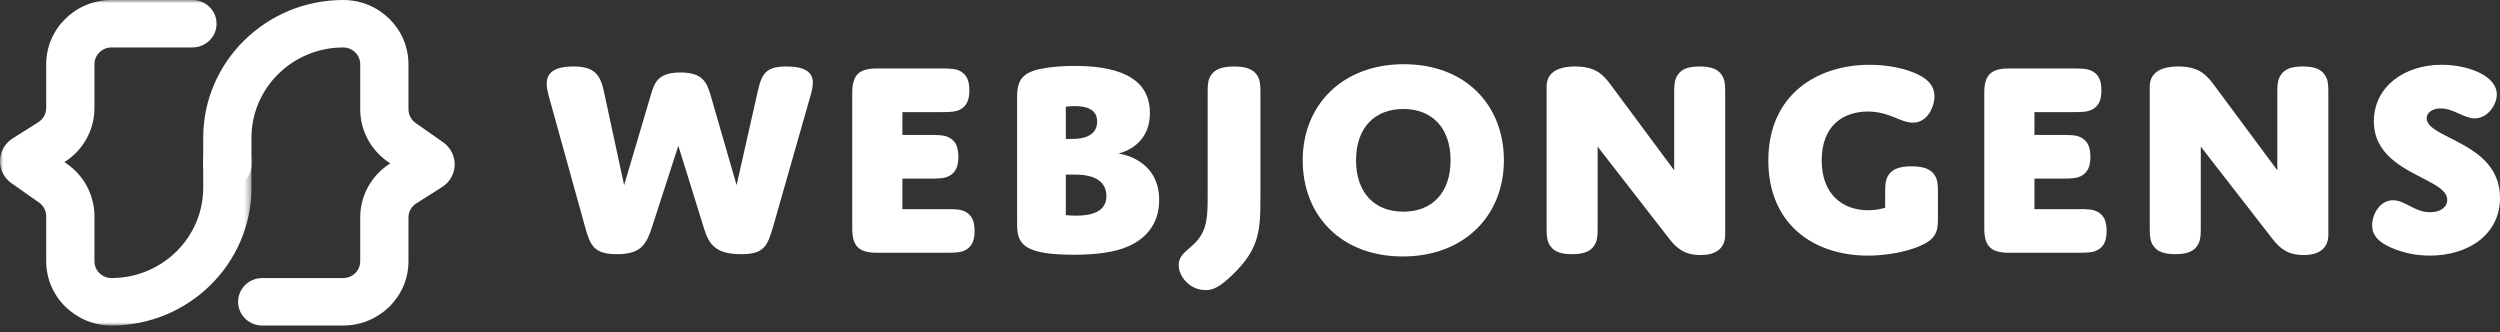
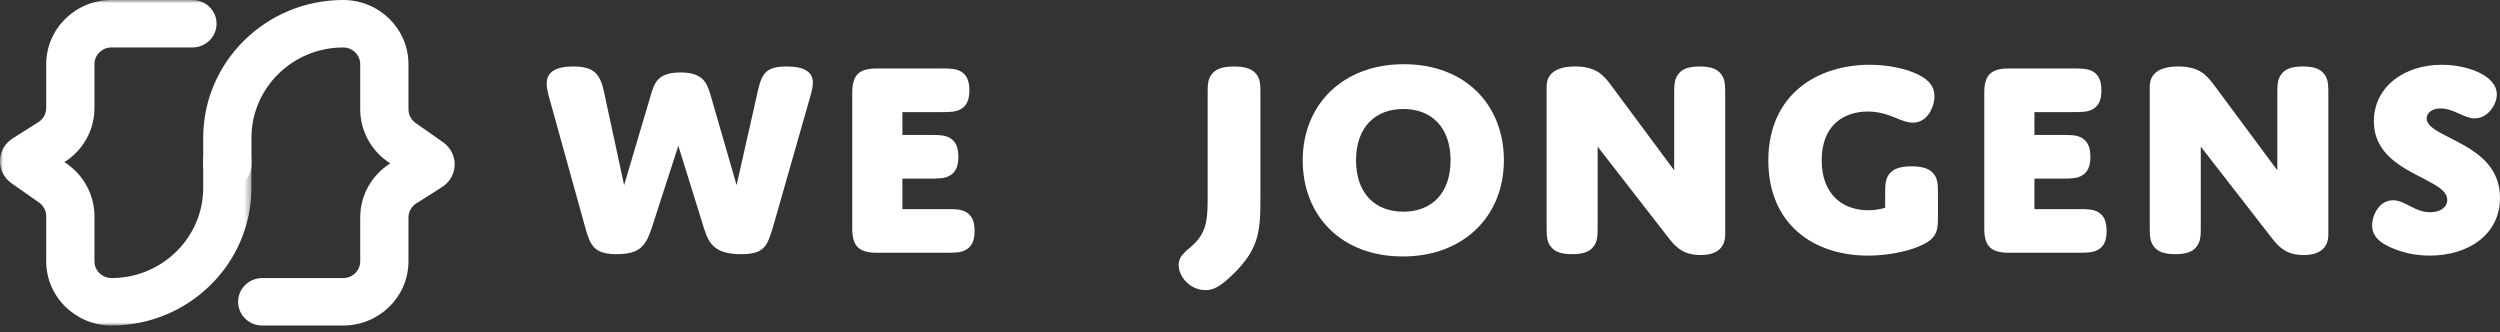
<svg xmlns="http://www.w3.org/2000/svg" xmlns:xlink="http://www.w3.org/1999/xlink" width="384px" height="51px" viewBox="0 0 384 51" version="1.1">
  <rect x="0" y="0" width="384" height="51" fill="#333333" stroke="none" />
  <title>webjongens-logo</title>
  <defs>
    <polygon id="path-1" points="0 0 38.622 0 38.622 49.999 0 49.999" />
  </defs>
  <g id="Symbols" stroke="none" stroke-width="1" fill="none" fill-rule="evenodd">
    <g id="footer-met-reviews-en-cta" transform="translate(-260, -596)">
      <g id="Group-6" transform="translate(260, 590)">
        <g id="Group-26" transform="translate(0, 6)">
          <path d="M100.093,35.055 C99.203,37.771 98.223,39.041 94.75,39.041 C91.233,39.041 90.654,37.727 89.851,34.792 L84.33,14.901 C84.152,14.244 83.974,13.497 83.974,12.84 C83.974,11.394 84.862,10.211 88.072,10.211 C91.142,10.211 92.166,11.306 92.745,13.981 L95.864,28.438 L100.006,14.463 C100.538,12.623 101.162,11.131 104.501,11.131 C107.753,11.131 108.51,12.489 109.089,14.417 L113.141,28.438 L116.393,14.022 C117.016,11.265 117.684,10.211 120.803,10.211 C123.697,10.211 124.855,11.131 124.855,12.71 C124.855,13.321 124.676,14.068 124.498,14.679 L118.755,34.792 C117.862,37.858 117.328,39.041 113.855,39.041 C109.979,39.041 108.911,37.595 108.154,35.142 L104.192,22.393 L100.093,35.055 Z" id="Fill-1" fill="#FFFFFF" />
          <path d="M138.607,20.726 L142.794,20.726 C144.219,20.726 145.199,20.726 146,21.252 C146.804,21.778 147.202,22.61 147.202,24.102 C147.202,25.545 146.804,26.379 146,26.905 C145.199,27.431 144.219,27.431 142.794,27.431 L138.607,27.431 L138.607,32.118 L145.29,32.118 C146.715,32.118 147.694,32.118 148.493,32.643 C149.297,33.171 149.695,34.003 149.695,35.491 C149.695,36.936 149.297,37.771 148.493,38.294 C147.694,38.822 146.715,38.822 145.29,38.822 L134.689,38.822 C131.929,38.822 130.905,37.814 130.905,35.099 L130.905,14.244 C130.905,11.525 131.929,10.518 134.689,10.518 L144.486,10.518 C145.911,10.518 146.89,10.518 147.694,11.044 C148.493,11.569 148.894,12.402 148.894,13.893 C148.894,15.339 148.493,16.171 147.694,16.697 C146.89,17.22 145.911,17.22 144.486,17.22 L138.607,17.22 L138.607,20.726 Z" id="Fill-3" fill="#FFFFFF" />
-           <path d="M163.71,33.038 C163.71,33.038 164.378,33.125 165.313,33.125 C167.452,33.125 169.945,32.644 169.945,30.103 C169.945,28.876 169.364,27.957 168.342,27.429 C167.138,26.818 165.76,26.818 164.422,26.818 L163.71,26.818 L163.71,33.038 Z M163.71,21.34 L164.378,21.34 C165.179,21.34 166.648,21.34 167.63,20.595 C168.209,20.157 168.52,19.5 168.52,18.666 C168.52,16.697 166.737,16.3 165.135,16.3 C164.378,16.3 163.71,16.388 163.71,16.388 L163.71,21.34 Z M173.151,37.902 C171.281,38.691 168.654,39.129 164.87,39.129 C162.775,39.129 160.682,38.997 159.168,38.559 C156.408,37.771 156.23,36.15 156.23,34.267 L156.23,14.813 C156.23,12.185 157.165,11.131 159.925,10.562 C161.395,10.255 163.309,10.124 165.09,10.124 C173.24,10.124 176.626,12.84 176.626,17.354 C176.626,22.698 171.771,23.576 171.771,23.576 C171.771,23.576 178.048,24.275 178.048,30.716 C178.048,34.442 175.956,36.72 173.151,37.902 L173.151,37.902 Z" id="Fill-5" fill="#FFFFFF" />
          <path d="M193.602,29.971 C193.602,35.273 193.555,38.123 189.325,42.196 C187.324,44.124 186.3,44.562 185.187,44.562 C182.736,44.562 181.042,42.457 181.042,40.705 C181.042,39.084 182.513,38.427 183.626,37.244 C185.496,35.317 185.496,33.083 185.496,29.883 L185.496,14.549 C185.496,13.146 185.496,12.184 186.122,11.396 C186.743,10.605 187.769,10.213 189.55,10.213 C191.329,10.213 192.355,10.605 192.978,11.396 C193.602,12.184 193.602,13.146 193.602,14.549 L193.602,29.971 Z" id="Fill-7" fill="#FFFFFF" />
          <path d="M215.548,32.514 C219.956,32.514 222.807,29.623 222.807,24.625 C222.807,19.631 219.956,16.74 215.548,16.74 C211.14,16.74 208.288,19.631 208.288,24.625 C208.288,29.623 211.14,32.514 215.548,32.514 M215.637,9.861 C225.078,9.861 230.999,16.127 230.999,24.625 C230.999,33.125 224.9,39.393 215.459,39.393 C206.018,39.393 200.096,33.125 200.096,24.625 C200.096,16.127 206.196,9.861 215.637,9.861" id="Fill-9" fill="#FFFFFF" />
          <path d="M245.399,34.704 C245.399,36.106 245.399,37.07 244.775,37.858 C244.196,38.646 243.219,39.041 241.478,39.041 C239.744,39.041 238.765,38.646 238.184,37.858 C237.56,37.07 237.56,36.106 237.56,34.704 L237.56,13.28 C237.56,11.394 238.943,10.211 241.926,10.211 C244.996,10.211 246.158,11.394 247.271,12.842 L257.155,26.16 L257.155,14.55 C257.155,13.146 257.155,12.185 257.78,11.394 C258.357,10.605 259.336,10.211 261.075,10.211 C262.809,10.211 263.791,10.605 264.37,11.394 C264.993,12.185 264.993,13.146 264.993,14.55 L264.993,36.018 C264.993,38.123 263.613,39.172 261.209,39.172 C258.758,39.172 257.558,38.165 256.396,36.675 L245.399,22.522 L245.399,34.704 Z" id="Fill-11" fill="#FFFFFF" />
          <path d="M297.667,33.652 C297.667,35.71 297.267,36.806 294.729,37.859 C292.723,38.691 289.784,39.261 286.935,39.261 C278.473,39.261 271.615,34.353 271.615,24.67 C271.615,14.33 279.362,9.949 287.158,9.949 C289.829,9.949 292.723,10.475 294.771,11.524 C296.198,12.271 297.133,13.235 297.133,14.768 C297.133,16.389 296.062,18.842 293.836,18.842 C292.901,18.842 292.011,18.45 290.942,18.009 C289.649,17.484 288.404,17.133 286.888,17.133 C283.193,17.133 279.811,19.238 279.811,24.626 C279.811,29.882 283.059,32.294 286.935,32.294 C288.493,32.294 289.562,31.9 289.562,31.9 L289.562,29.882 C289.562,28.483 289.562,27.517 290.185,26.731 C290.808,25.94 291.833,25.546 293.616,25.546 C295.394,25.546 296.418,25.94 297.044,26.731 C297.667,27.517 297.667,28.483 297.667,29.882 L297.667,33.652 Z" id="Fill-13" fill="#FFFFFF" />
          <path d="M312.489,20.726 L316.674,20.726 C318.099,20.726 319.081,20.726 319.88,21.252 C320.681,21.778 321.082,22.61 321.082,24.102 C321.082,25.545 320.681,26.379 319.88,26.905 C319.081,27.431 318.099,27.431 316.674,27.431 L312.489,27.431 L312.489,32.118 L319.168,32.118 C320.595,32.118 321.572,32.118 322.373,32.643 C323.177,33.171 323.575,34.003 323.575,35.491 C323.575,36.936 323.177,37.771 322.373,38.294 C321.572,38.822 320.595,38.822 319.168,38.822 L308.569,38.822 C305.809,38.822 304.785,37.814 304.785,35.099 L304.785,14.244 C304.785,11.525 305.809,10.518 308.569,10.518 L318.369,10.518 C319.791,10.518 320.773,10.518 321.572,11.044 C322.373,11.569 322.776,12.402 322.776,13.893 C322.776,15.339 322.373,16.171 321.572,16.697 C320.773,17.22 319.791,17.22 318.369,17.22 L312.489,17.22 L312.489,20.726 Z" id="Fill-15" fill="#FFFFFF" />
          <path d="M338.04,34.704 C338.04,36.106 338.04,37.07 337.416,37.858 C336.838,38.646 335.86,39.041 334.12,39.041 C332.385,39.041 331.406,38.646 330.825,37.858 C330.202,37.07 330.202,36.106 330.202,34.704 L330.202,13.28 C330.202,11.394 331.584,10.211 334.567,10.211 C337.637,10.211 338.799,11.394 339.912,12.842 L349.796,26.16 L349.796,14.55 C349.796,13.146 349.796,12.185 350.422,11.394 C350.998,10.605 351.978,10.211 353.716,10.211 C355.45,10.211 356.432,10.605 357.011,11.394 C357.634,12.185 357.634,13.146 357.634,14.55 L357.634,36.018 C357.634,38.123 356.254,39.172 353.85,39.172 C351.399,39.172 350.199,38.165 349.037,36.675 L338.04,22.522 L338.04,34.704 Z" id="Fill-17" fill="#FFFFFF" />
          <path d="M379.724,23.092 C382.039,24.625 384,26.818 384,30.41 C384,36.016 379.143,39.26 373.221,39.26 C371.173,39.26 369.125,38.866 367.164,37.99 C365.652,37.287 364.361,36.369 364.361,34.617 C364.361,32.95 365.516,30.76 367.567,30.76 C369.437,30.76 370.861,32.6 373.268,32.6 C374.868,32.6 375.895,31.811 375.895,30.716 C375.895,29.358 374.334,28.524 372.422,27.519 C369.125,25.808 364.628,23.751 364.628,18.624 C364.628,13.322 369.303,9.949 375.046,9.949 C379.056,9.949 383.508,11.613 383.508,14.504 C383.508,16.171 382.039,18.186 380.127,18.186 C378.477,18.186 376.874,16.653 374.868,16.653 C373.535,16.653 372.731,17.354 372.731,18.186 C372.731,19.982 376.518,20.948 379.724,23.092" id="Fill-19" fill="#FFFFFF" />
          <g id="Group-23">
            <mask id="mask-2" fill="white">
              <use xlink:href="#path-1" />
            </mask>
            <g id="Clip-22" />
            <path d="M17.122,49.999 C11.593,49.999 7.098,45.575 7.098,40.135 L7.098,33.207 C7.098,32.379 6.686,31.597 6.001,31.115 L1.766,28.141 C0.624,27.337 -0.035,26.032 0.001,24.652 C0.037,23.272 0.762,22.004 1.942,21.26 L5.896,18.761 C6.648,18.285 7.098,17.477 7.098,16.594 L7.098,9.862 C7.098,4.424 11.593,-0.001 17.12,-0.001 L29.56,-0.001 C31.603,-0.001 33.264,1.631 33.264,3.644 C33.264,5.657 31.603,7.288 29.56,7.288 L17.12,7.288 C15.678,7.288 14.507,8.445 14.507,9.862 L14.507,16.594 C14.507,19.967 12.786,23.069 9.903,24.893 L9.899,24.895 L10.308,25.182 C12.937,27.029 14.507,30.029 14.507,33.207 L14.507,40.135 C14.507,41.556 15.68,42.71 17.122,42.71 C24.892,42.71 31.214,36.49 31.214,28.844 L31.214,24.735 C31.214,22.723 32.872,21.091 34.918,21.091 C36.964,21.091 38.622,22.723 38.622,24.735 L38.622,28.844 C38.622,40.509 28.979,49.999 17.122,49.999" id="Fill-21" fill="#FFFFFF" mask="url(#mask-2)" />
          </g>
          <path d="M52.717,50 L40.279,50 C38.231,50 36.573,48.368 36.573,46.356 C36.573,44.341 38.231,42.709 40.279,42.709 L52.717,42.709 C54.159,42.709 55.33,41.557 55.33,40.138 L55.33,33.405 C55.33,30.032 57.051,26.931 59.934,25.106 L59.938,25.104 L59.529,24.817 C56.899,22.969 55.33,19.968 55.33,16.79 L55.33,9.862 C55.33,8.445 54.157,7.291 52.714,7.291 C44.945,7.291 38.625,13.509 38.625,21.153 L38.625,25.264 C38.625,27.277 36.964,28.908 34.919,28.908 C32.873,28.908 31.214,27.277 31.214,25.264 L31.214,21.153 C31.214,9.488 40.858,0 52.714,0 C58.244,0 62.741,4.424 62.741,9.862 L62.741,16.79 C62.741,17.62 63.15,18.402 63.836,18.884 L68.07,21.858 C69.217,22.669 69.873,23.974 69.838,25.354 C69.8,26.729 69.072,27.997 67.892,28.74 L63.943,31.239 C63.191,31.714 62.741,32.524 62.741,33.405 L62.741,40.138 C62.741,45.576 58.244,50 52.717,50" id="Fill-24" fill="#FFFFFF" />
        </g>
      </g>
    </g>
  </g>
</svg>